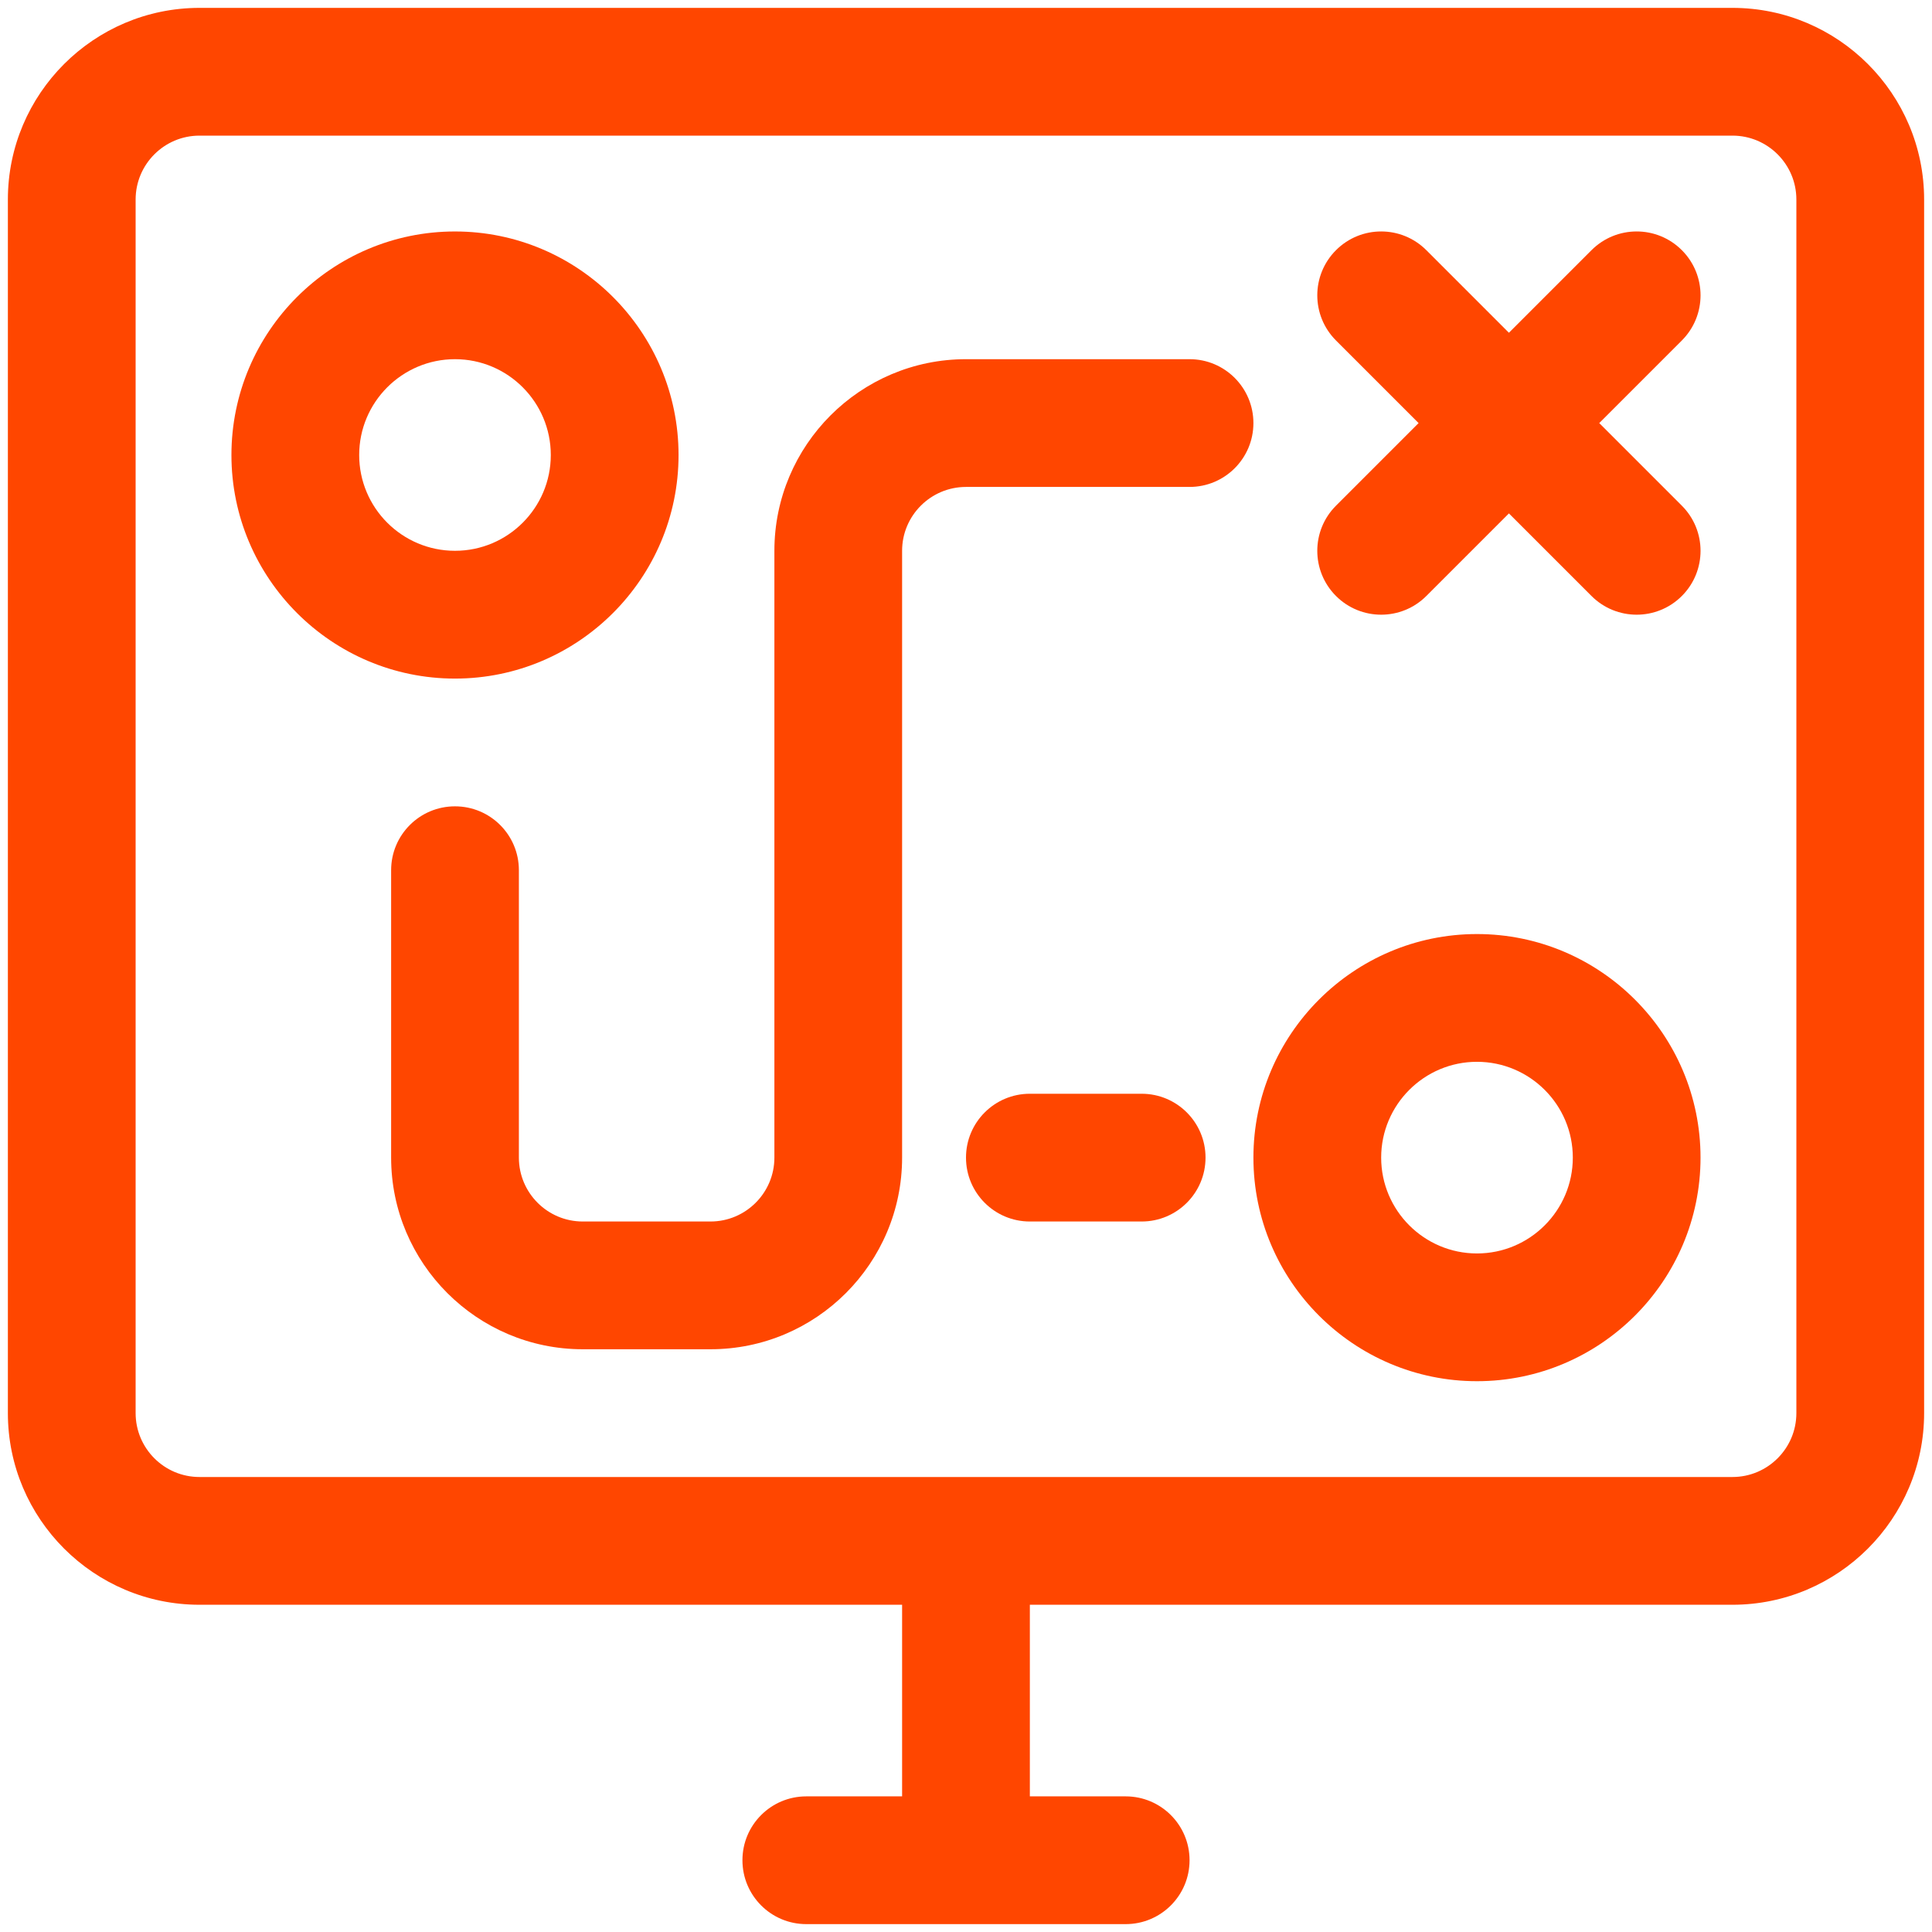
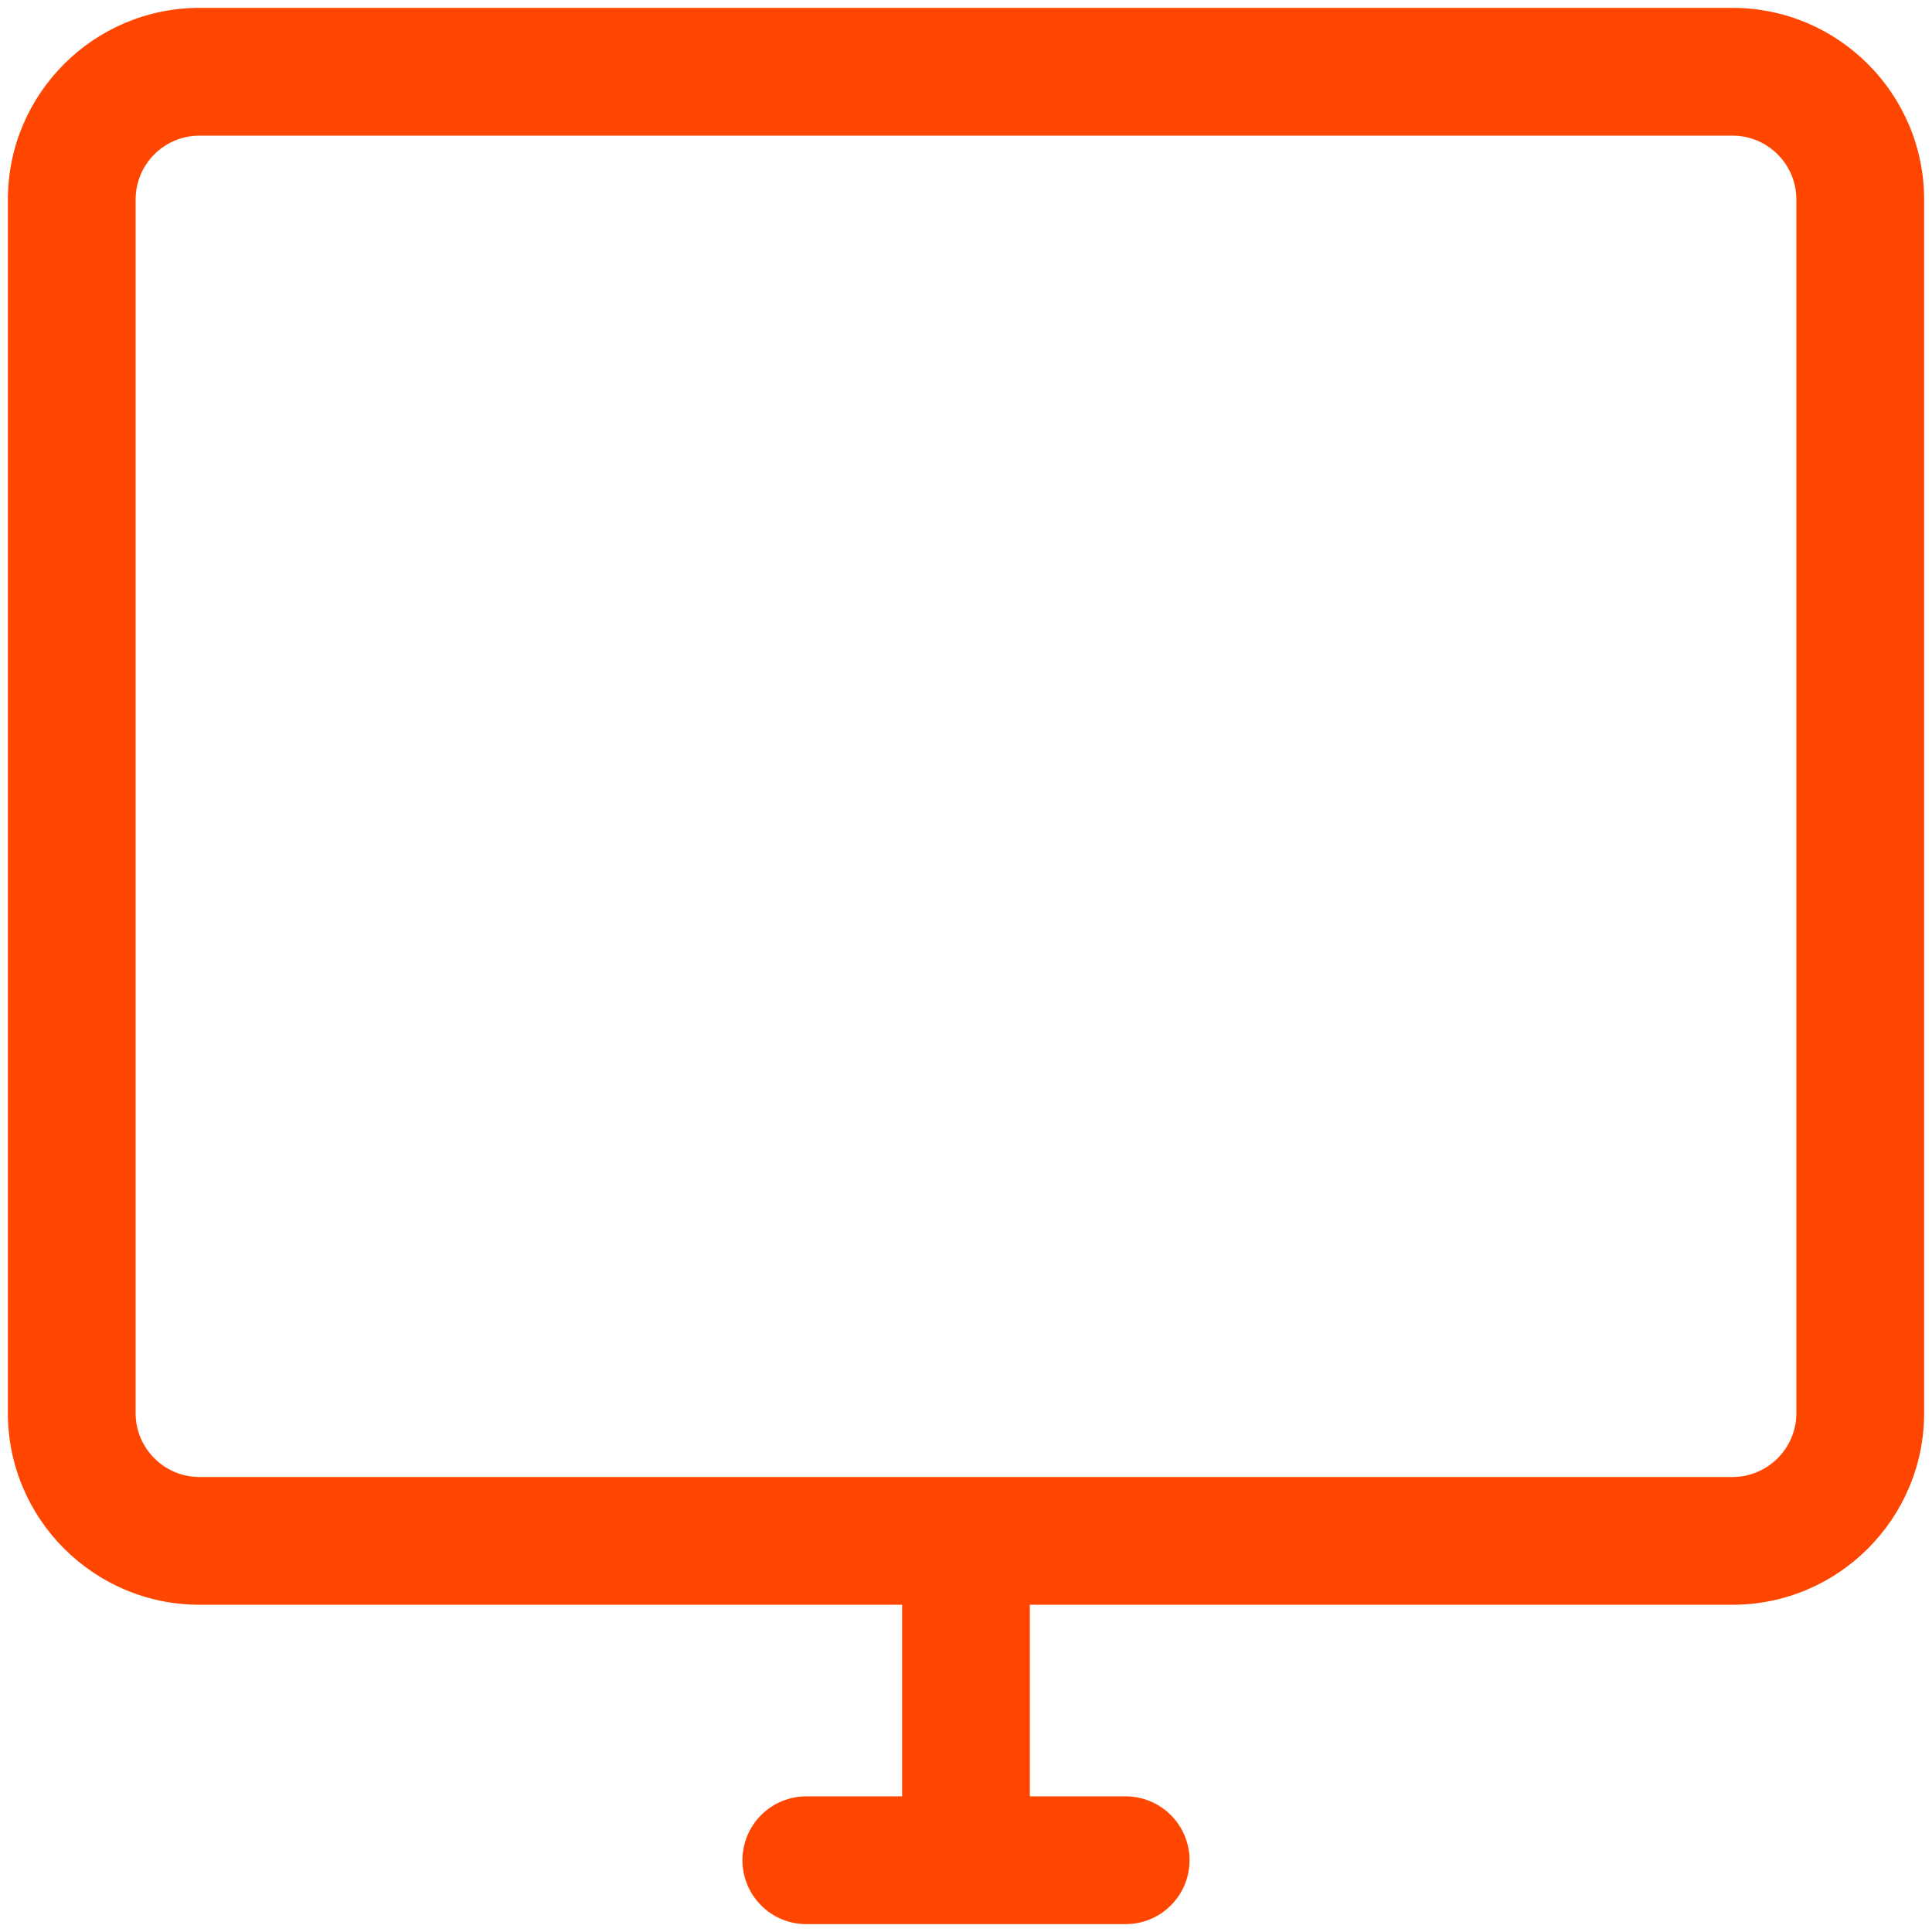
<svg xmlns="http://www.w3.org/2000/svg" xml:space="preserve" width="5.249mm" height="5.249mm" version="1.1" style="shape-rendering:geometricPrecision; text-rendering:geometricPrecision; image-rendering:optimizeQuality; fill-rule:evenodd; clip-rule:evenodd" viewBox="0 0 524.92 524.92">
  <defs>
    <style type="text/css">
   
    .fil0 {fill:#FF4600}
   
  </style>
  </defs>
  <g id="Camada_x0020_1">
    <g id="_2159351884896">
      <path class="fil0" d="M488.07 383.94c0,9.57 -7.78,17.36 -17.36,17.36l-416.51 0c-9.58,0 -17.35,-7.79 -17.35,-17.36l0 -329.73c0,-9.57 7.77,-17.36 17.35,-17.36l416.51 0c9.58,0 17.36,7.79 17.36,17.36l0 329.73zm-17.36 -381.8l-416.51 0c-28.7,0 -52.06,23.36 -52.06,52.07l0 329.73c0,28.71 23.36,52.07 52.06,52.07l190.9 0 0 52.06 -26.03 0c-9.59,0 -17.35,7.77 -17.35,17.35 0,9.59 7.76,17.36 17.35,17.36l86.77 0c9.59,0 17.36,-7.77 17.36,-17.36 0,-9.58 -7.77,-17.35 -17.36,-17.35l-26.03 0 0 -52.06 190.9 0c28.71,0 52.07,-23.36 52.07,-52.07l0 -329.73c0,-28.71 -23.36,-52.07 -52.07,-52.07z" />
-       <path class="fil0" d="M97.59 123.63c0,-14.36 11.67,-26.04 26.03,-26.04 14.36,0 26.03,11.68 26.03,26.04 0,14.35 -11.67,26.02 -26.03,26.02 -14.36,0 -26.03,-11.67 -26.03,-26.02zm86.77 0c0,-33.5 -27.25,-60.74 -60.74,-60.74 -33.49,0 -60.74,27.24 -60.74,60.74 0,33.48 27.25,60.74 60.74,60.74 33.49,0 60.74,-27.26 60.74,-60.74z" />
-       <path class="fil0" d="M401.29 340.56c-14.35,0 -26.03,-11.68 -26.03,-26.04 0,-14.35 11.68,-26.03 26.03,-26.03 14.36,0 26.04,11.68 26.04,26.03 0,14.36 -11.68,26.04 -26.04,26.04zm0 -86.78c-33.48,0 -60.74,27.26 -60.74,60.74 0,33.49 27.26,60.75 60.74,60.75 33.49,0 60.74,-27.26 60.74,-60.75 0,-33.48 -27.25,-60.74 -60.74,-60.74z" />
-       <path class="fil0" d="M456.95 67.97c-6.78,-6.78 -17.76,-6.78 -24.54,0l-22.44 22.44 -22.44 -22.44c-6.78,-6.78 -17.76,-6.78 -24.54,0 -6.78,6.78 -6.78,17.76 0,24.54l22.44 22.44 -22.44 22.44c-6.78,6.77 -6.78,17.76 0,24.54 3.39,3.39 7.83,5.08 12.27,5.08 4.44,0 8.88,-1.69 12.27,-5.08l22.44 -22.44 22.44 22.44c3.39,3.39 7.83,5.08 12.27,5.08 4.44,0 8.88,-1.69 12.27,-5.08 6.78,-6.78 6.78,-17.77 0,-24.54l-22.44 -22.44 22.44 -22.44c6.78,-6.78 6.78,-17.76 0,-24.54z" />
-       <path class="fil0" d="M323.2 97.59l-60.74 0c-28.71,0 -52.06,23.35 -52.06,52.06l0 164.87c0,9.57 -7.78,17.36 -17.36,17.36l-34.71 0c-9.58,0 -17.35,-7.79 -17.35,-17.36l0 -78.09c0,-9.59 -7.76,-17.35 -17.36,-17.35 -9.59,0 -17.35,7.76 -17.35,17.35l0 78.09c0,28.71 23.35,52.07 52.06,52.07l34.71 0c28.71,0 52.06,-23.36 52.06,-52.07l0 -164.87c0,-9.56 7.78,-17.35 17.36,-17.35l60.74 0c9.59,0 17.35,-7.77 17.35,-17.35 0,-9.58 -7.76,-17.36 -17.35,-17.36z" />
-       <path class="fil0" d="M310.18 297.17l-30.37 0c-9.59,0 -17.35,7.77 -17.35,17.35 0,9.59 7.76,17.36 17.35,17.36l30.37 0c9.59,0 17.36,-7.77 17.36,-17.36 0,-9.58 -7.77,-17.35 -17.36,-17.35z" />
    </g>
  </g>
</svg>